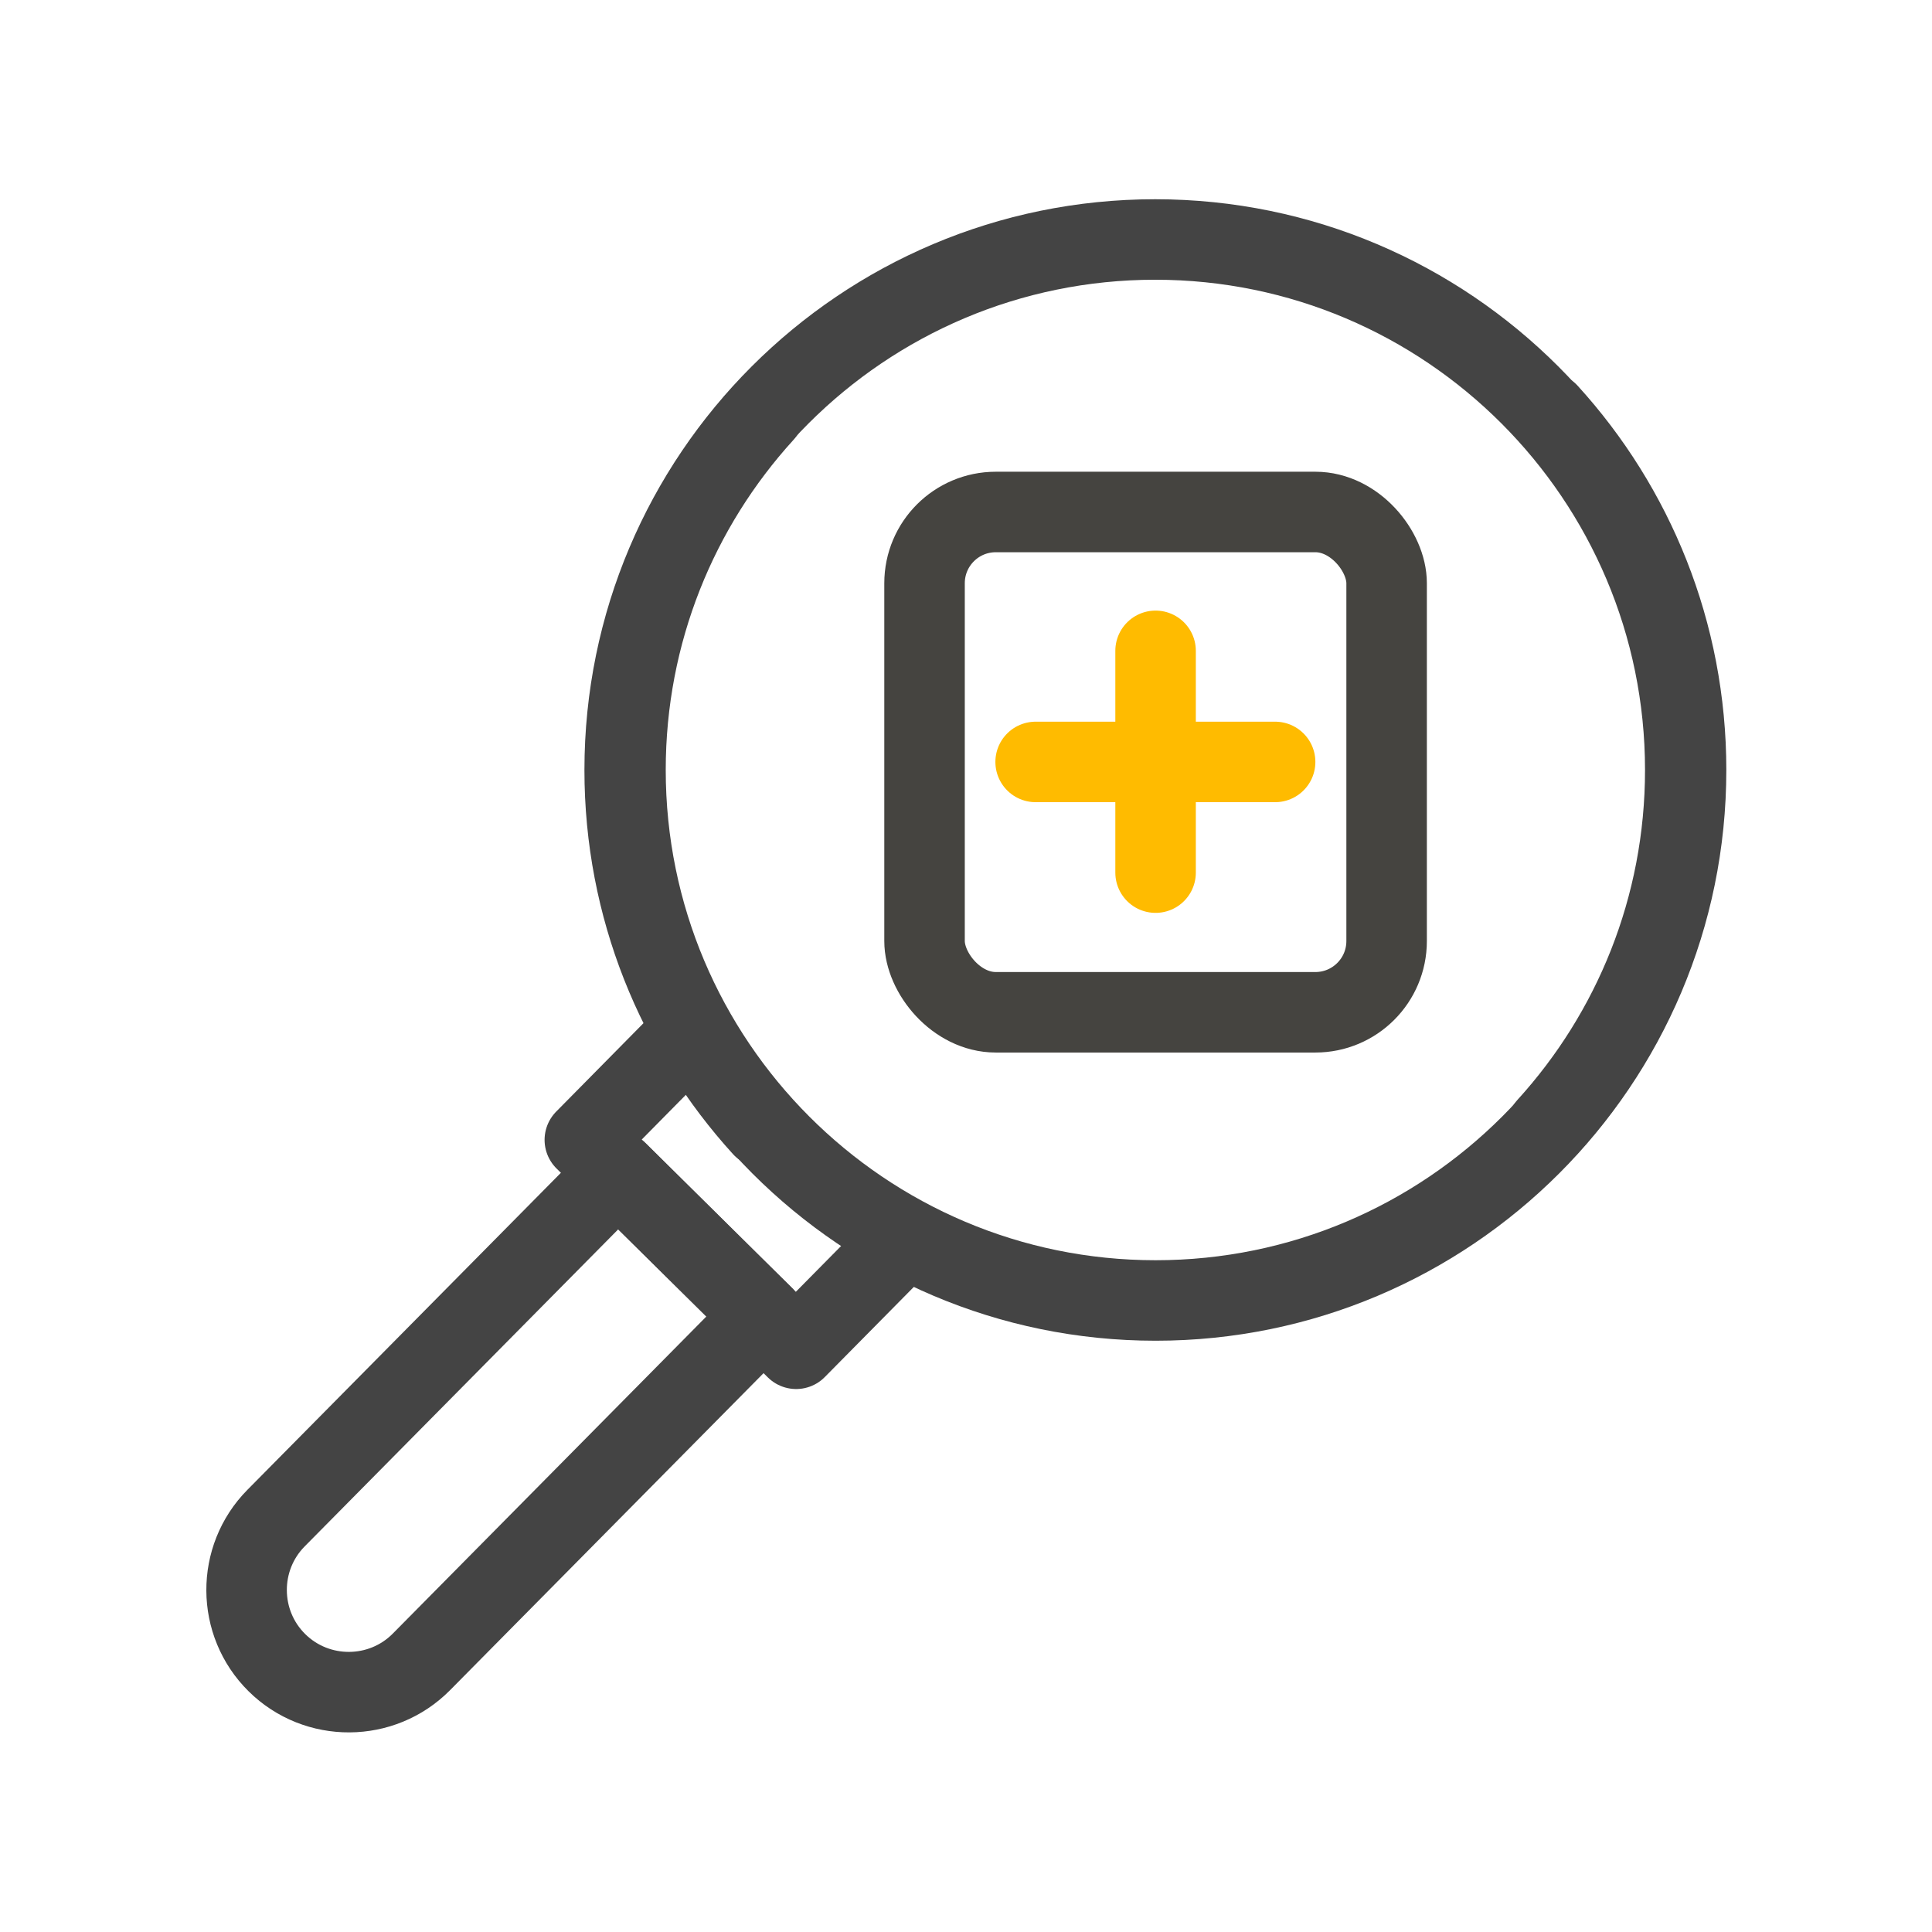
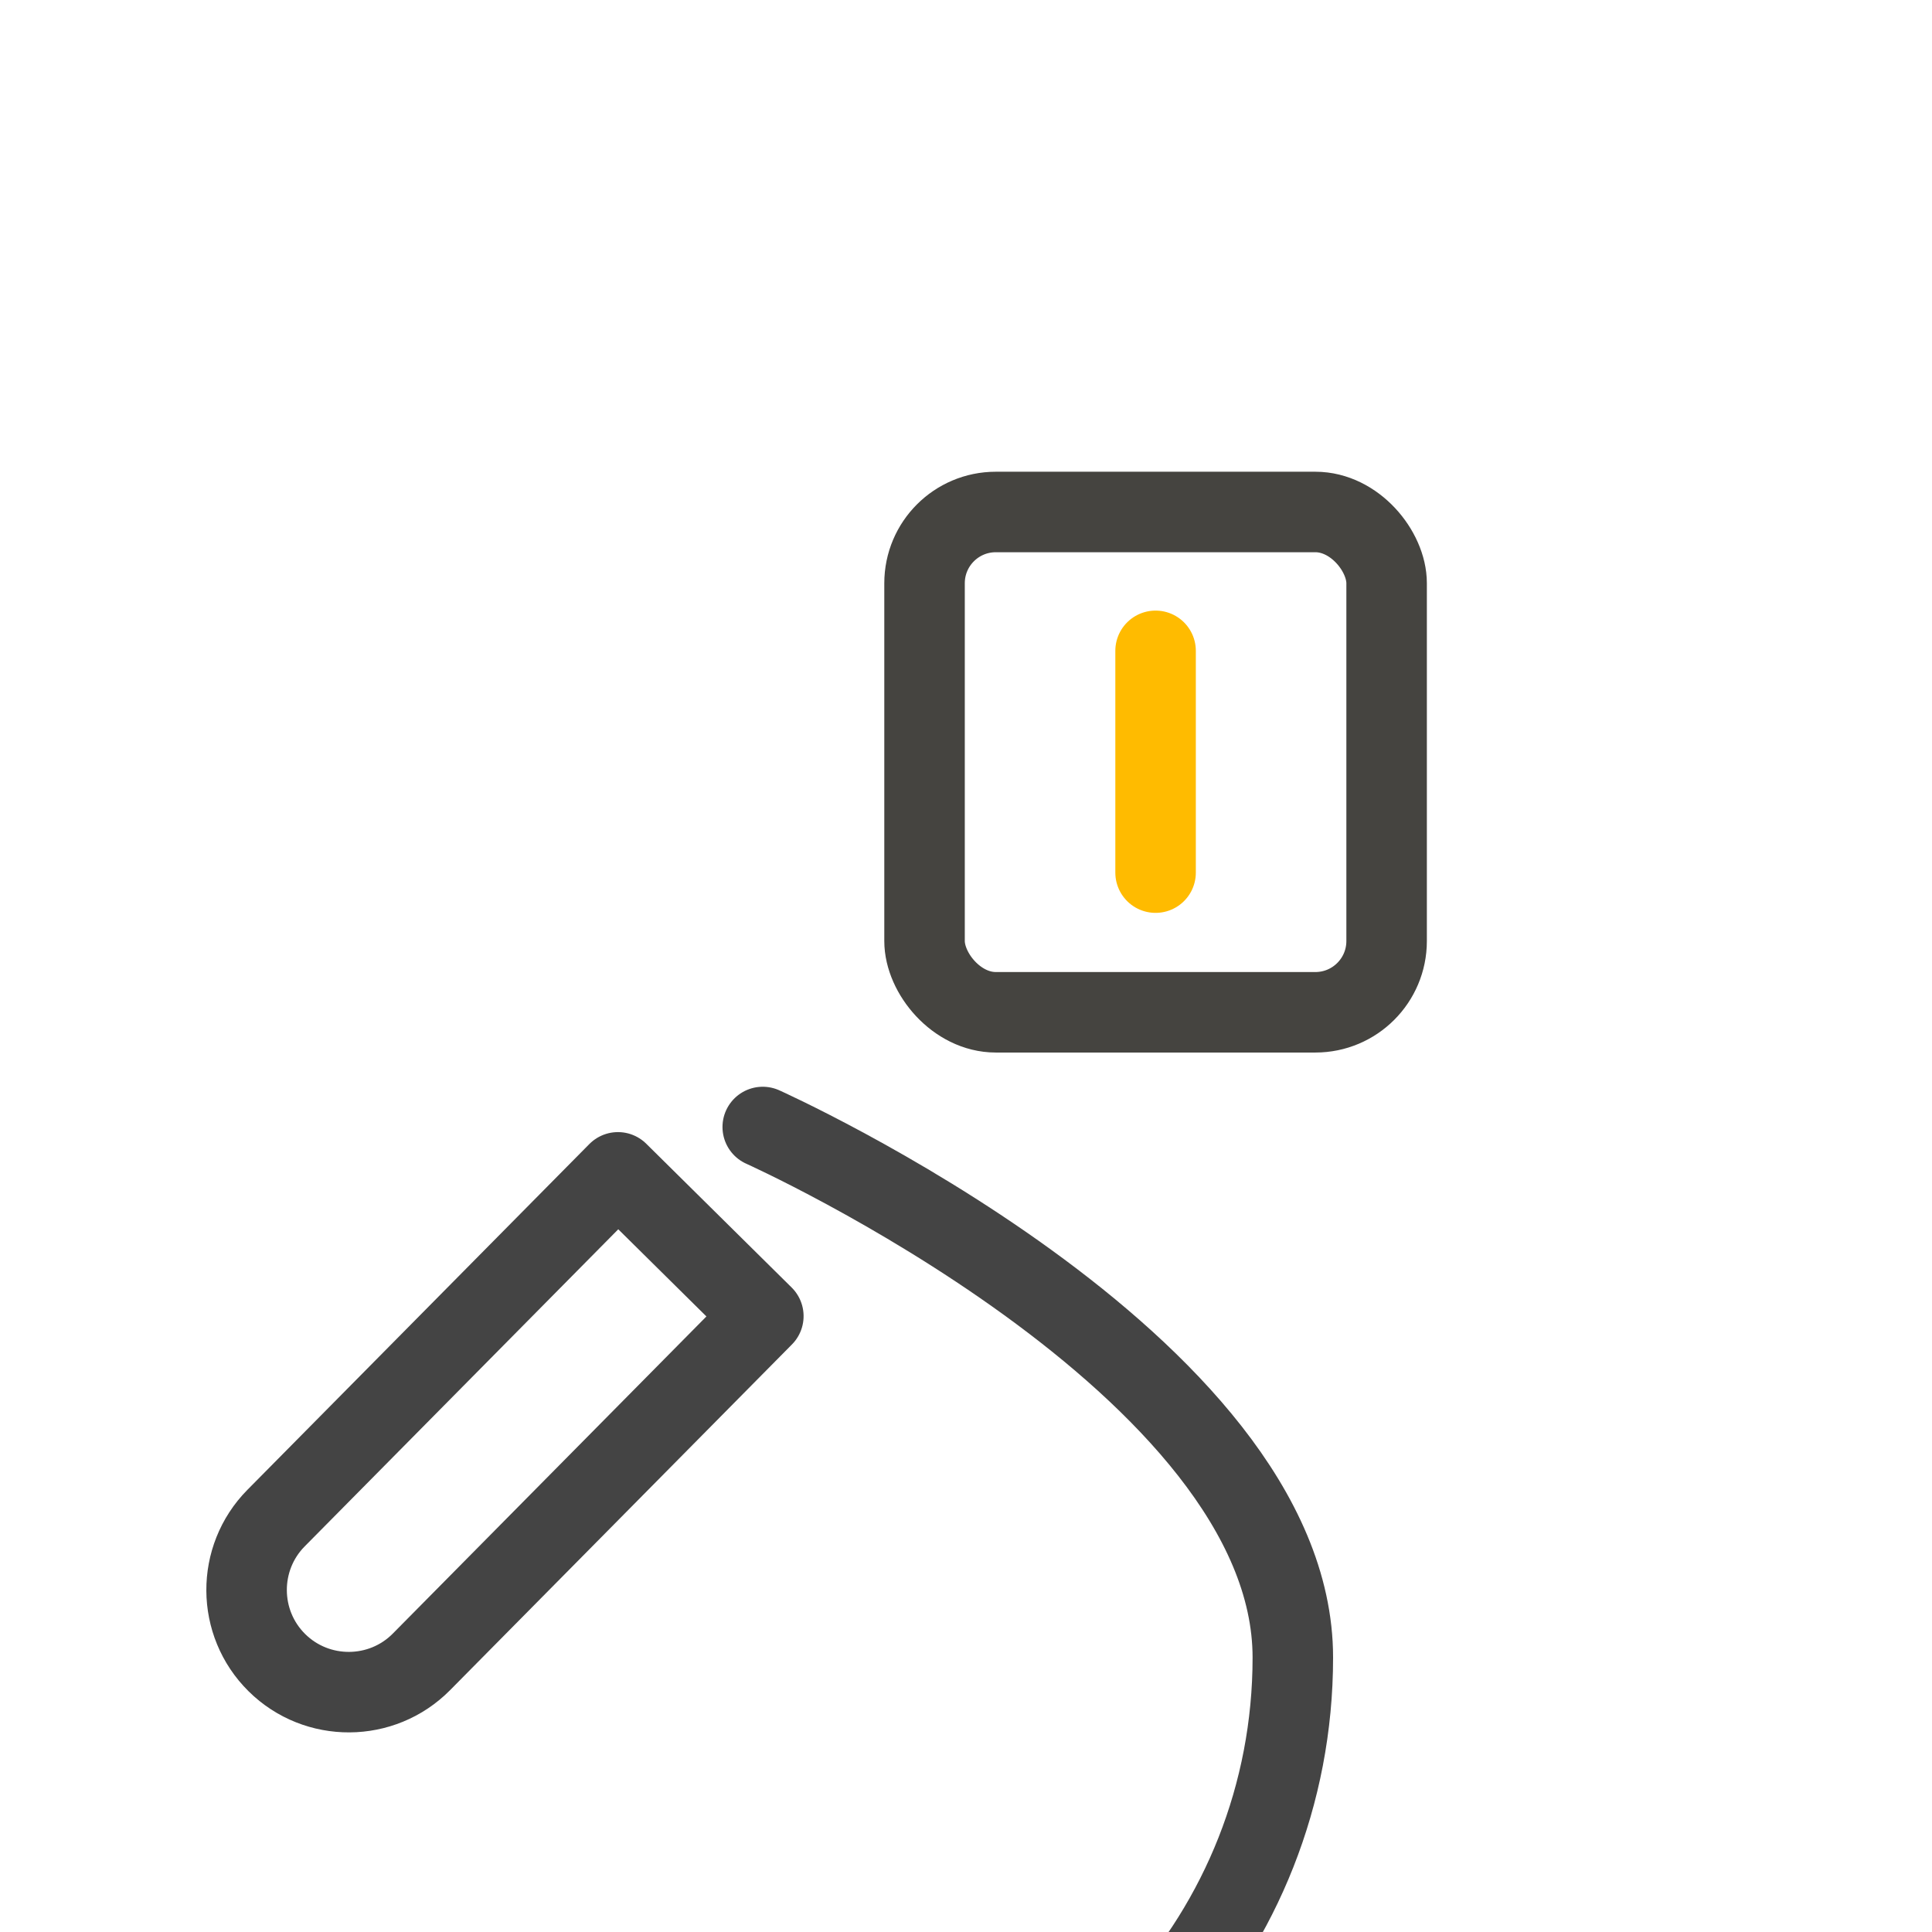
<svg xmlns="http://www.w3.org/2000/svg" id="Layer_1" width="48" height="48" viewBox="0 0 48 48">
-   <path d="m38.46,10.26c2.13,2.34,3.43,5.45,3.43,8.87,0,7.28-5.91,13.18-13.18,13.18s-13.17-5.91-13.17-13.18c0-3.42,1.3-6.53,3.43-8.87" fill="none" stroke="#444" stroke-linecap="round" stroke-linejoin="round" stroke-width="2" />
-   <path d="m18.95,28c-2.13-2.34-3.43-5.45-3.43-8.87,0-7.28,5.91-13.18,13.18-13.18s13.17,5.91,13.17,13.18c0,3.42-1.3,6.53-3.43,8.87" fill="none" stroke="#444" stroke-linecap="round" stroke-linejoin="round" stroke-width="2" />
+   <path d="m18.95,28s13.17,5.91,13.17,13.18c0,3.42-1.3,6.53-3.43,8.87" fill="none" stroke="#444" stroke-linecap="round" stroke-linejoin="round" stroke-width="2" />
  <path d="m9.47,28.8h5.08v12.08c0,1.4-1.14,2.54-2.54,2.54h0c-1.4,0-2.54-1.14-2.54-2.54v-12.08h0Z" transform="translate(28.87 1.99) rotate(44.68)" fill="none" stroke="#444" stroke-linecap="round" stroke-linejoin="round" stroke-width="2" />
-   <polyline points="22.21 31.05 19.78 33.51 14.53 28.32 16.84 25.98" fill="none" stroke="#444" stroke-linecap="round" stroke-linejoin="round" stroke-width="2" />
  <rect x="22.97" y="12.72" width="11.48" height="12.43" rx="1.77" ry="1.77" fill="none" stroke="#454440" stroke-linecap="round" stroke-miterlimit="10" stroke-width="2" />
  <line x1="28.71" y1="16.17" x2="28.71" y2="21.68" fill="none" stroke="#fb0" stroke-linecap="round" stroke-miterlimit="10" stroke-width="2" />
-   <line x1="25.73" y1="18.93" x2="31.68" y2="18.93" fill="none" stroke="#fb0" stroke-linecap="round" stroke-miterlimit="10" stroke-width="2" />
  <rect x=".01" y=".04" width="48" height="48" fill="none" stroke-width="0" />
</svg>